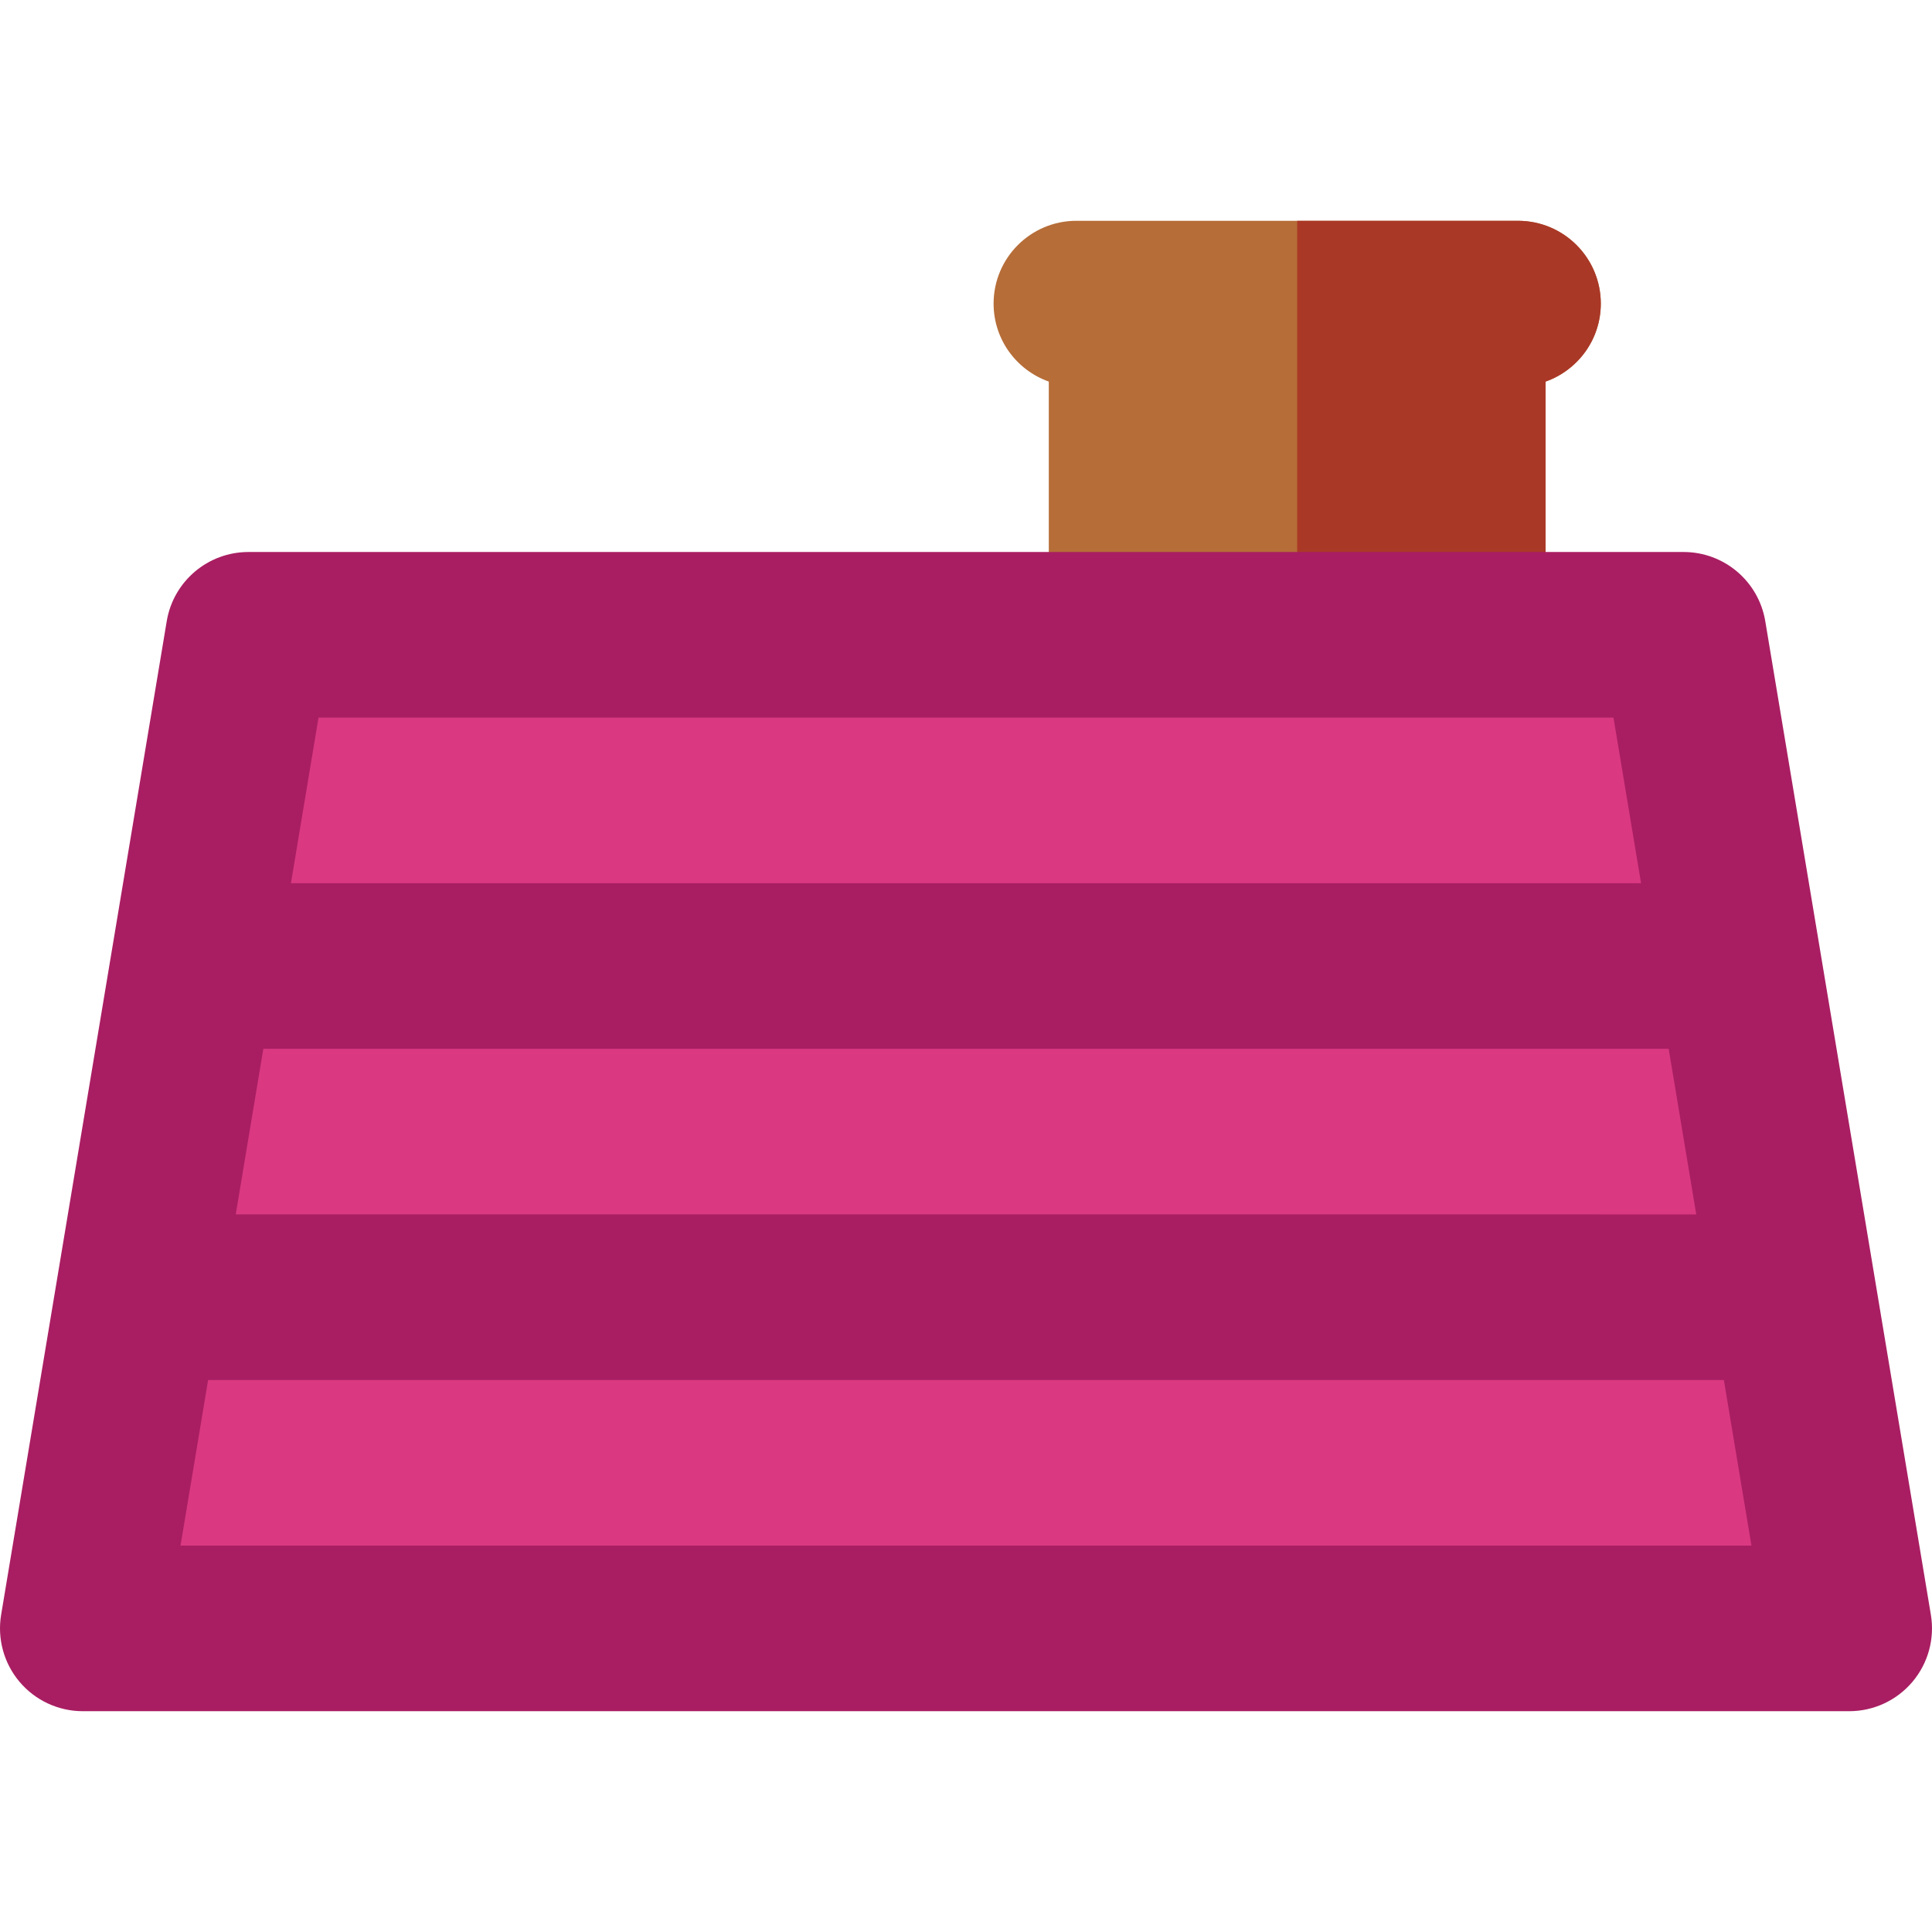
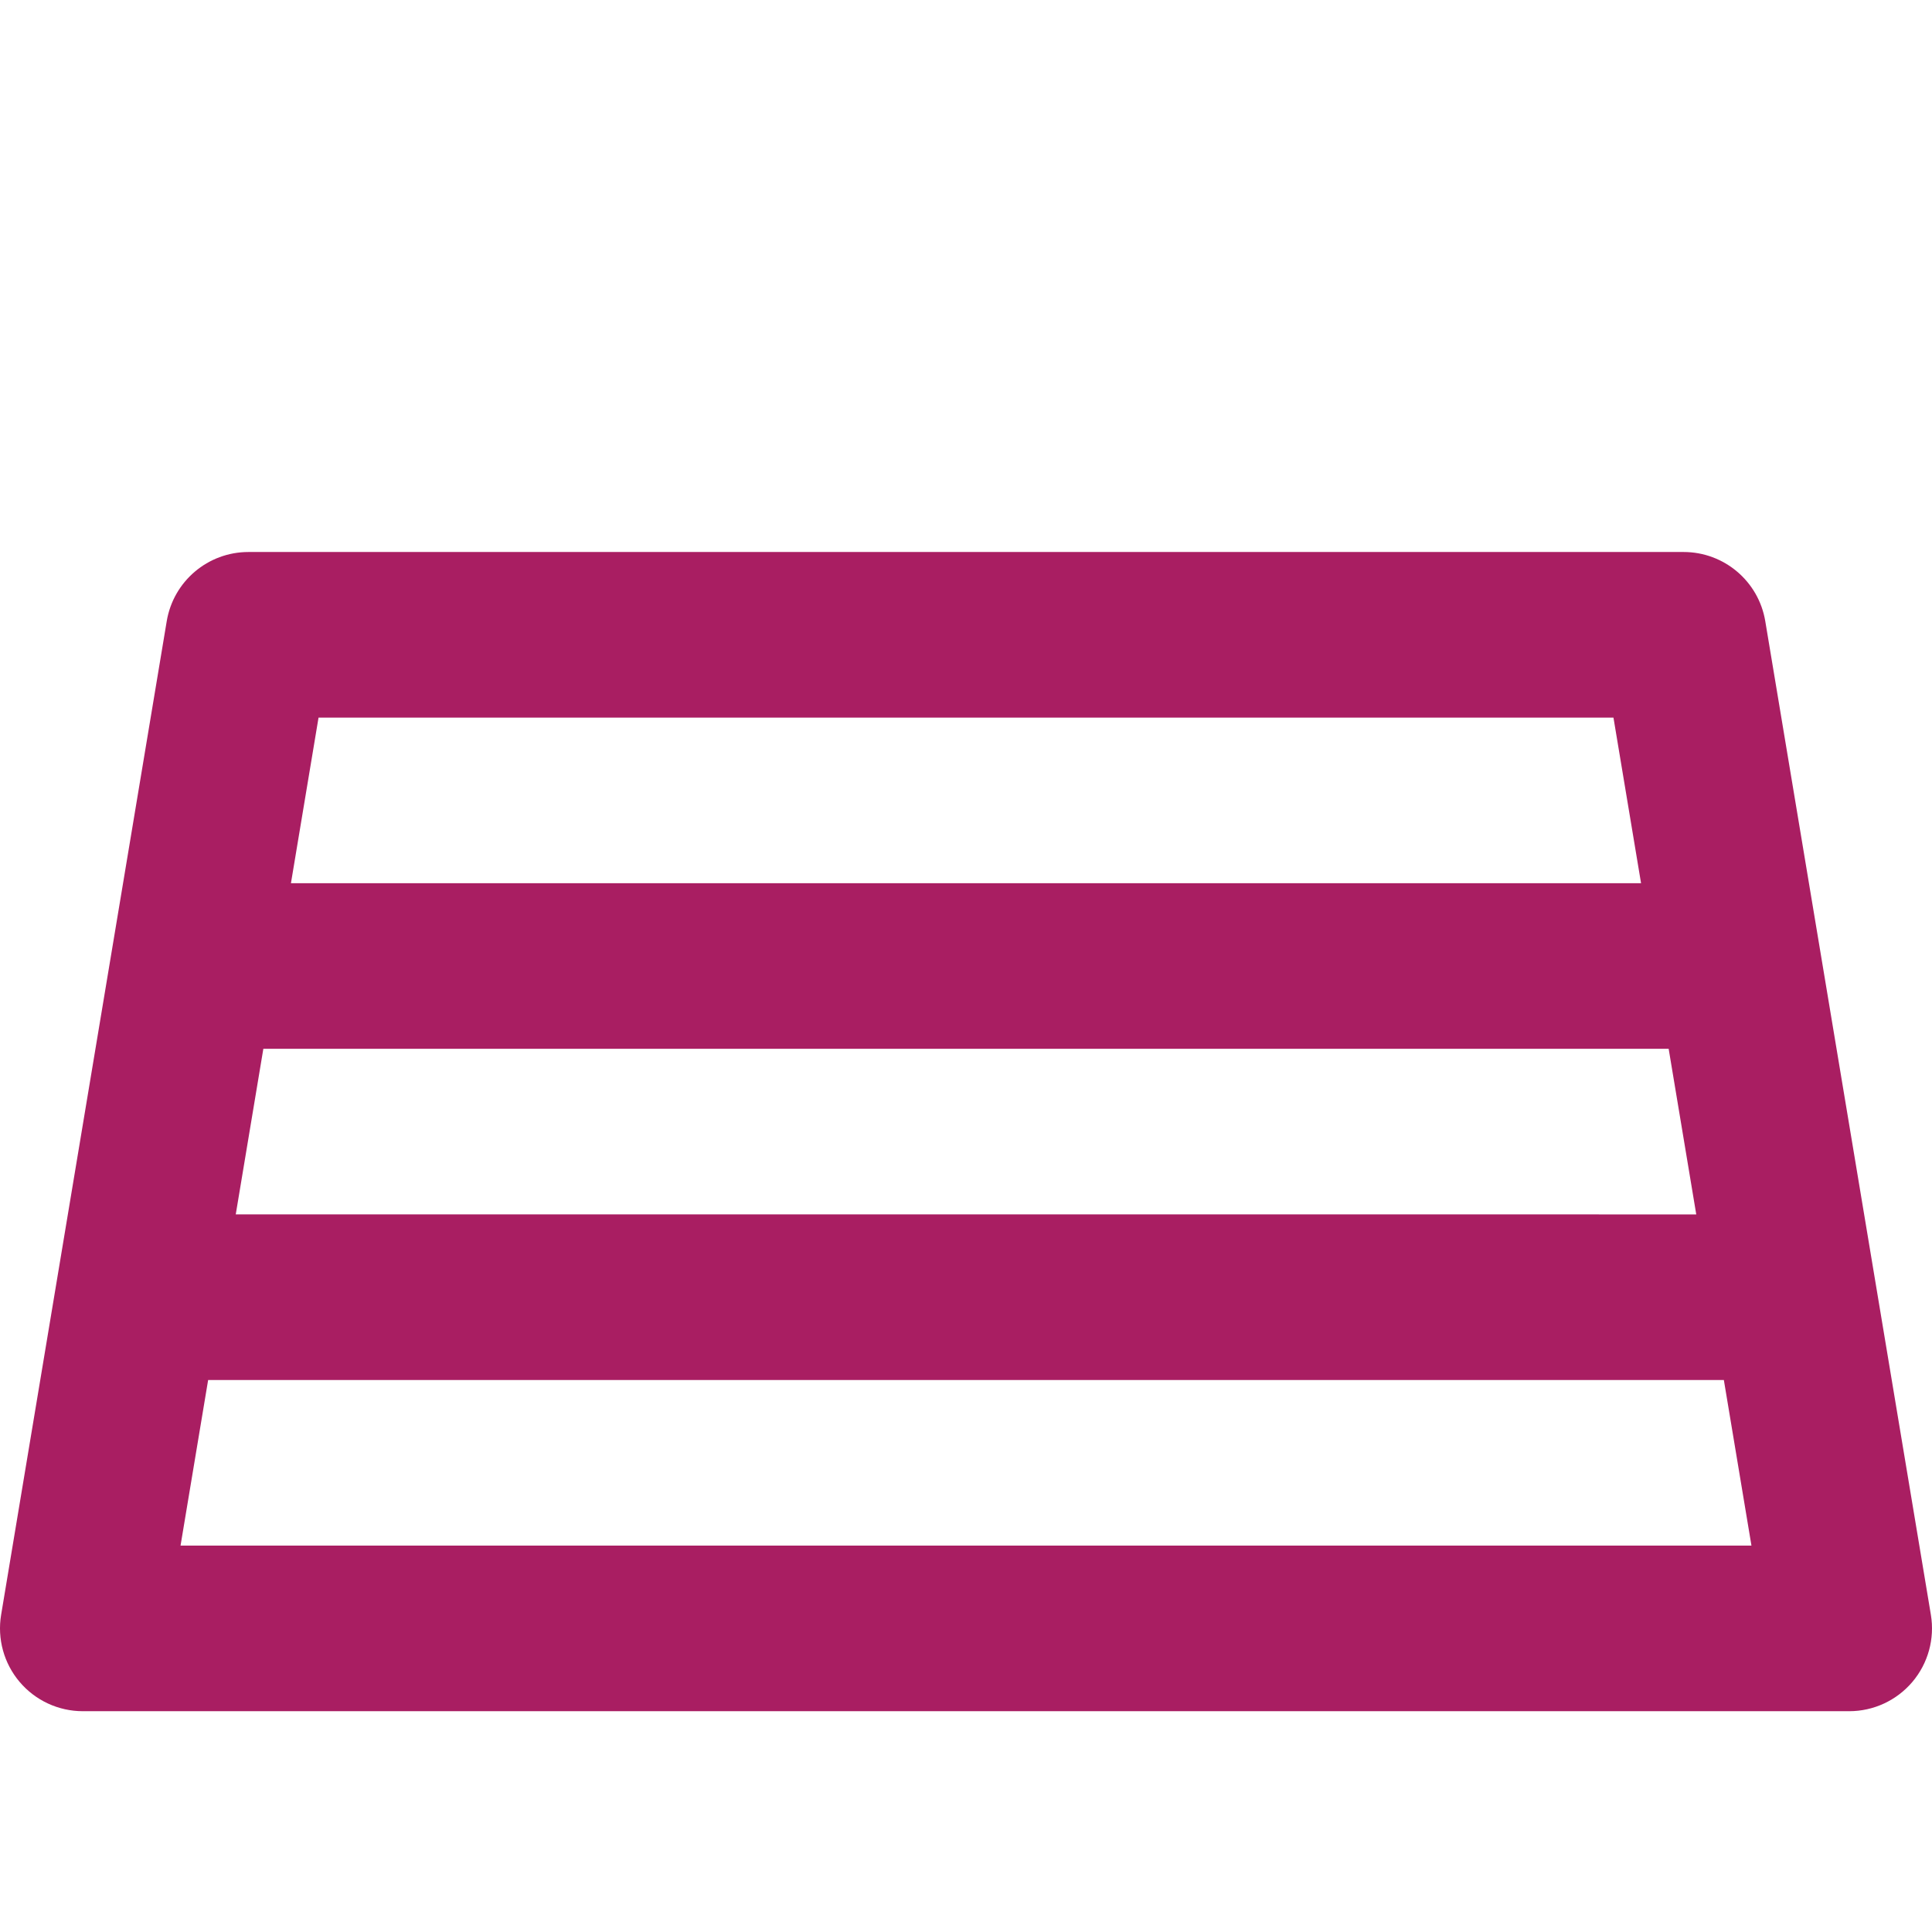
<svg xmlns="http://www.w3.org/2000/svg" height="800px" width="800px" id="Layer_1" viewBox="0 0 512 512" xml:space="preserve">
-   <path style="fill:#B66D38;" d="M424.229,80.457c0-12.118-9.825-21.943-21.943-21.943h-14.629h-87.771h-14.629 c-12.118,0-21.943,9.825-21.943,21.943c0,9.55,6.112,17.651,14.629,20.667v67.104c0,12.118,9.825,21.943,21.943,21.943h87.771 c12.118,0,21.943-9.825,21.943-21.943v-67.104C418.117,98.108,424.229,90.007,424.229,80.457z" />
-   <path style="fill:#AA3827;" d="M402.286,58.514h-14.629h-43.886v131.657h43.886c12.118,0,21.943-9.825,21.943-21.943v-67.104 c8.517-3.016,14.629-11.118,14.629-20.667C424.229,68.339,414.404,58.514,402.286,58.514z" />
  <g>
-     <polygon style="fill:#DA3981;" points="460.8,256 51.2,256 36.572,343.771 475.429,343.771  " />
-     <polygon style="fill:#DA3981;" points="446.172,168.229 65.829,168.229 51.2,256 460.8,256  " />
-     <polygon style="fill:#DA3981;" points="36.572,343.771 21.943,431.543 490.057,431.543 475.429,343.771  " />
-   </g>
+     </g>
  <path style="fill:#A91E62;" d="M511.702,427.935l-14.629-87.771l-14.629-87.771l-14.629-87.771 c-1.763-10.581-10.917-18.335-21.644-18.335H65.829c-10.727,0-19.882,7.755-21.644,18.335l-14.629,87.771l-14.629,87.771 L0.299,427.935c-1.061,6.362,0.733,12.869,4.902,17.79c4.168,4.923,10.293,7.76,16.742,7.76h468.114 c6.45,0,12.575-2.838,16.742-7.76C510.969,440.804,512.761,434.297,511.702,427.935z M69.789,277.943h372.423l7.314,43.886H62.475 L69.789,277.943z M84.417,190.171h343.166l7.314,43.886H77.103L84.417,190.171z M47.846,409.6l7.314-43.886h401.68l7.314,43.886 H47.846z" />
</svg>